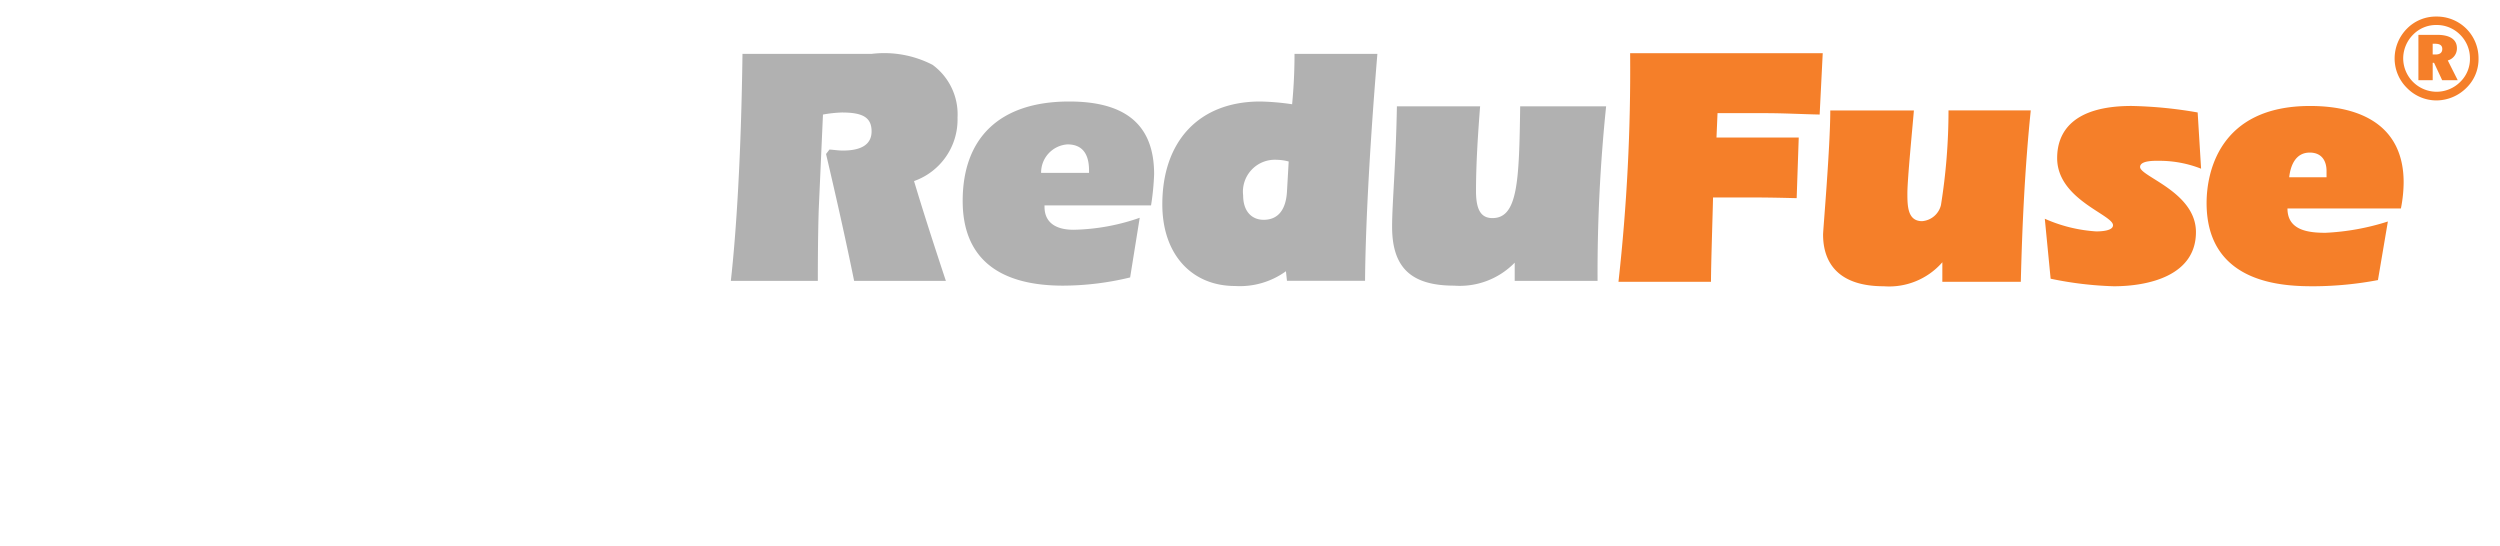
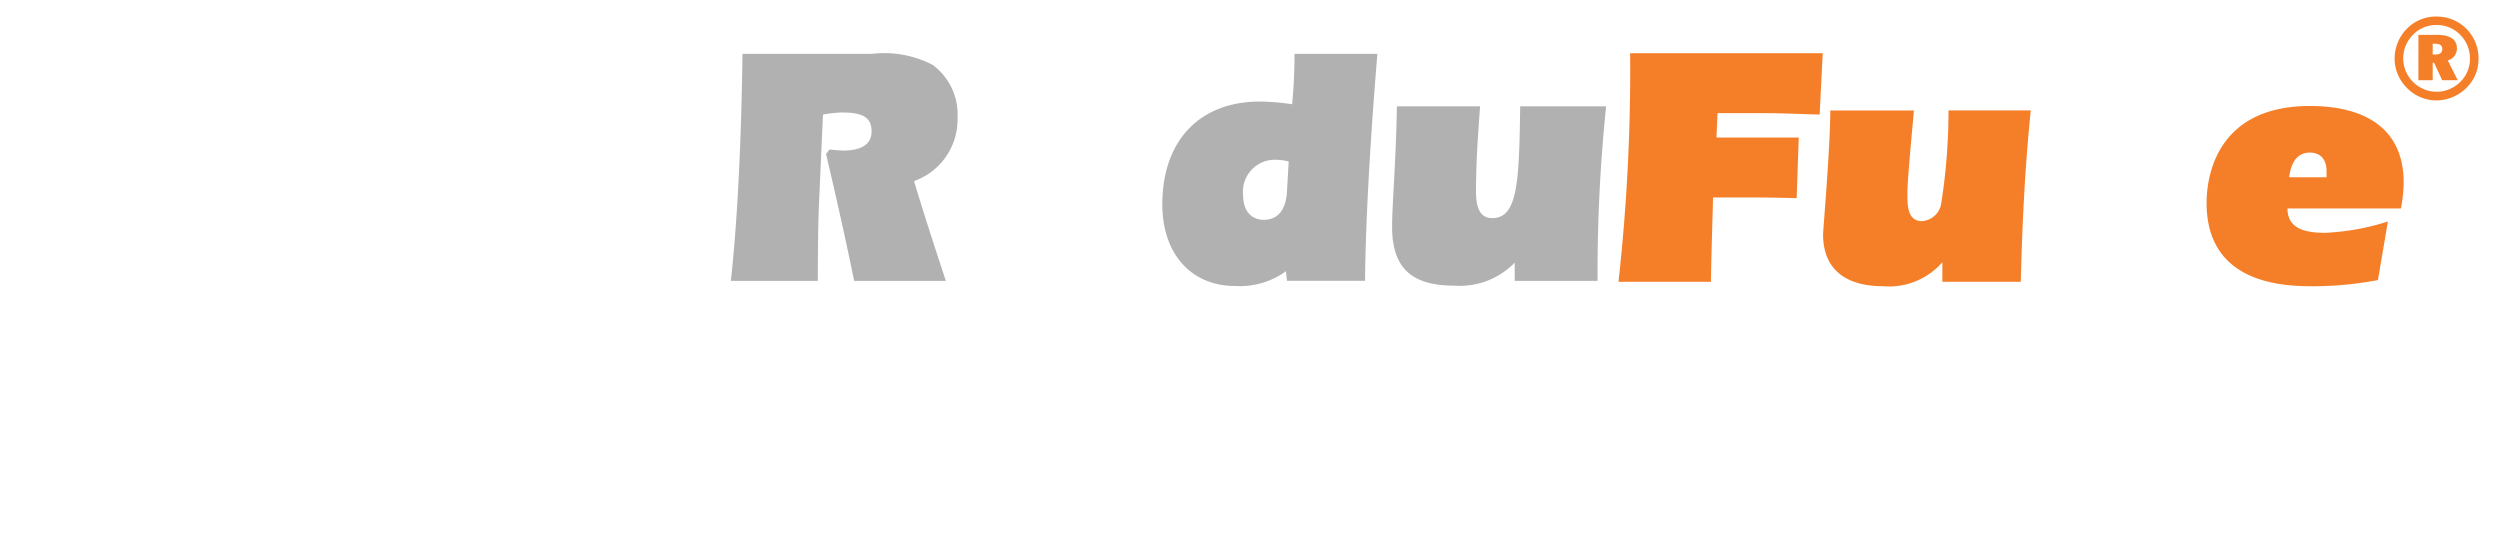
<svg xmlns="http://www.w3.org/2000/svg" id="Layer_2" data-name="Layer 2" viewBox="0 0 151 33">
  <defs>
    <style>.cls-1{fill:#b1b1b1;}.cls-2{fill:#f57f29;}</style>
  </defs>
  <path class="cls-1" d="M44.846,3.252h7.818a6.364,6.364,0,0,1,3.661.663,3.706,3.706,0,0,1,1.51,3.19,3.941,3.941,0,0,1-2.627,3.832q.745,2.485,1.923,6.027H51.589c-.517-2.547-1.097-5.115-1.696-7.663l.207-.269c.289.021.558.062.807.062,1.158,0,1.737-.394,1.737-1.16,0-.87-.579-1.139-1.8-1.139a7.669,7.669,0,0,0-1.137.124L49.459,12.49c-.021.476-.062,1.968-.062,4.473H44.143C44.474,14.002,44.764,9.425,44.846,3.252Z" />
-   <path class="cls-1" d="M64.206,17.253c-4.013,0-6.06-1.76-6.06-5.115,0-3.811,2.234-6.007,6.433-6.007,3.433,0,5.13,1.429,5.13,4.391a15.473,15.473,0,0,1-.186,1.885H63.089V12.49c0,.891.6,1.388,1.758,1.388a12.749,12.749,0,0,0,3.992-.725l-.579,3.604A17.355,17.355,0,0,1,64.206,17.253Zm1.572-6.813v-.145c0-1.036-.434-1.574-1.303-1.574A1.705,1.705,0,0,0,62.883,10.44Z" />
  <path class="cls-1" d="M77.671,16.383a4.75,4.75,0,0,1-3.082.891c-2.565,0-4.385-1.864-4.385-4.93,0-3.79,2.193-6.213,5.916-6.213a15.038,15.038,0,0,1,1.924.166c.103-1.077.145-2.092.145-3.045h5.005c-.538,6.483-.724,11.06-.745,13.71h-4.716Zm-.558-6.731a1.928,1.928,0,0,0-2.027,2.154c0,.931.496,1.47,1.241,1.47.848,0,1.345-.58,1.407-1.719l.103-1.802A2.91,2.91,0,0,0,77.113,9.652Z" />
  <path class="cls-1" d="M96.493,16.963H91.488V15.865a4.631,4.631,0,0,1-3.661,1.388c-2.668,0-3.744-1.16-3.744-3.562,0-1.388.228-3.79.29-7.27h5.026c-.145,1.864-.248,3.562-.248,5.115,0,1.119.29,1.637.993,1.637,1.53,0,1.614-2.216,1.675-6.752H97.01A97.89,97.89,0,0,0,96.493,16.963Z" />
  <path class="cls-2" d="M148.971,1.738a2.524,2.524,0,0,1,.732,1.795,2.416,2.416,0,0,1-.732,1.774,2.582,2.582,0,0,1-1.808.759,2.489,2.489,0,0,1-1.782-.753,2.498,2.498,0,0,1-.746-1.781,2.563,2.563,0,0,1,.753-1.809A2.447,2.447,0,0,1,147.162,1,2.517,2.517,0,0,1,148.971,1.738Zm-.373.366A1.976,1.976,0,0,0,147.169,1.51a1.937,1.937,0,0,0-1.415.58,2.044,2.044,0,0,0-.601,1.436,2.026,2.026,0,0,0,2.016,2.016,2.03,2.03,0,0,0,1.436-.601,1.928,1.928,0,0,0,.58-1.415A1.999,1.999,0,0,0,148.598,2.104Zm-.2.808a.753.753,0,0,1-.552.739l.601,1.194h-.939l-.49-1.05h-.083v1.05h-.863V2.104h1.125C147.99,2.104,148.398,2.394,148.398,2.912Zm-1.464-.27v.649h.18c.262,0,.4-.117.4-.331,0-.221-.145-.318-.448-.318Z" />
  <path class="cls-2" d="M103.676,8.306h4.968l-.125,3.663c-.828-.02-1.656-.041-2.505-.041h-2.546c-.02.994-.124,4.057-.124,5.092H97.756A115.606,115.606,0,0,0,98.46,3.213H110.093l-.186,3.705c-1.077-.021-2.174-.083-3.27-.083h-2.898Z" />
  <path class="cls-2" d="M117.318,15.84a4.266,4.266,0,0,1-3.54,1.45c-2.712,0-3.664-1.388-3.664-3.126,0-.269.435-5.278.435-7.493h5.05c-.083,1.035-.393,4.14-.393,5.01,0,.786.021,1.677.89,1.677a1.274,1.274,0,0,0,1.138-.973A36.168,36.168,0,0,0,117.69,6.67h4.968c-.352,3.436-.517,6.893-.601,10.35h-4.74Z" />
-   <path class="cls-2" d="M132.946,10.189a6.875,6.875,0,0,0-2.484-.476c-.269,0-1.201-.041-1.201.373,0,.58,3.374,1.511,3.374,3.933,0,2.629-2.856,3.271-4.968,3.271a21.472,21.472,0,0,1-3.809-.456l-.352-3.622a9.016,9.016,0,0,0,3.105.765c.248,0,1.015-.02,1.015-.372,0-.642-3.374-1.553-3.374-4.058,0-1.553.931-3.147,4.492-3.147a25.886,25.886,0,0,1,3.995.393Z" />
  <path class="cls-2" d="M138.163,12.591c0,1.325,1.262,1.47,2.297,1.47a14.553,14.553,0,0,0,3.768-.683l-.6,3.539a21.368,21.368,0,0,1-3.809.373c-1.635,0-6.541,0-6.541-5.031,0-1.78.725-5.858,6.251-5.858,3.064,0,5.651,1.18,5.651,4.616a8.302,8.302,0,0,1-.165,1.573Zm2.36-1.884v-.373c0-.642-.311-1.118-1.014-1.118-.849,0-1.16.766-1.242,1.49Z" />
</svg>